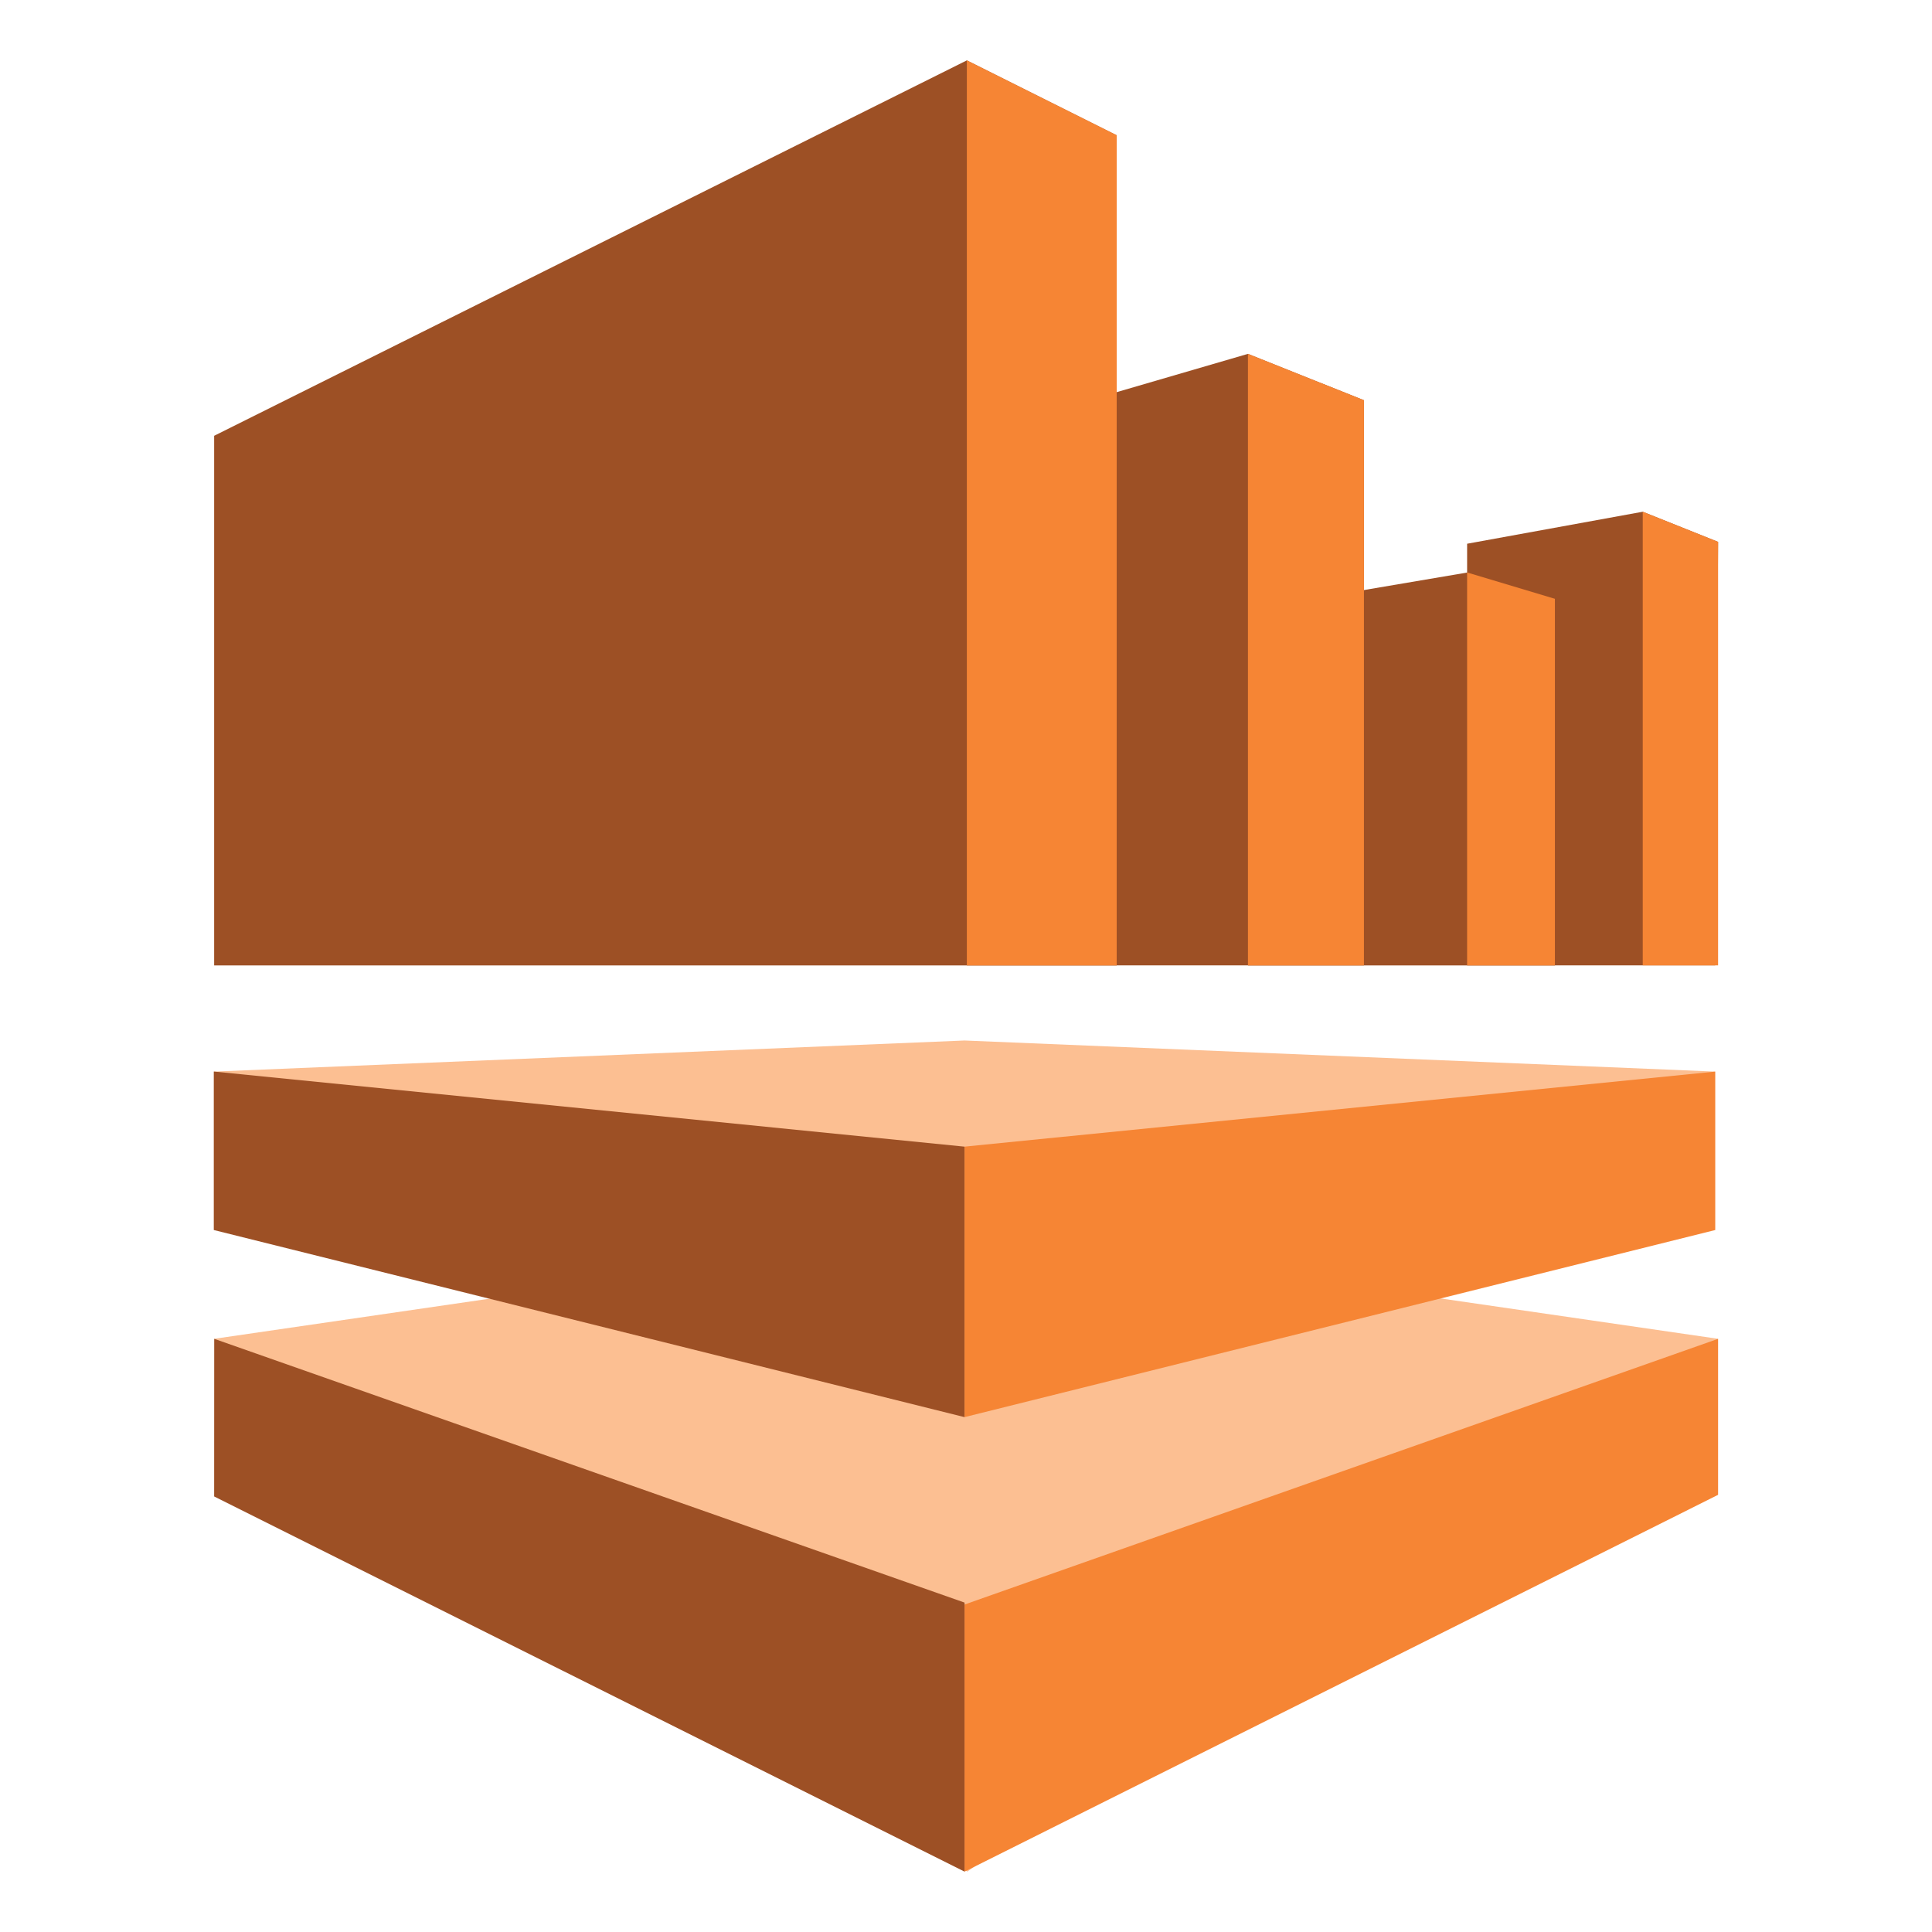
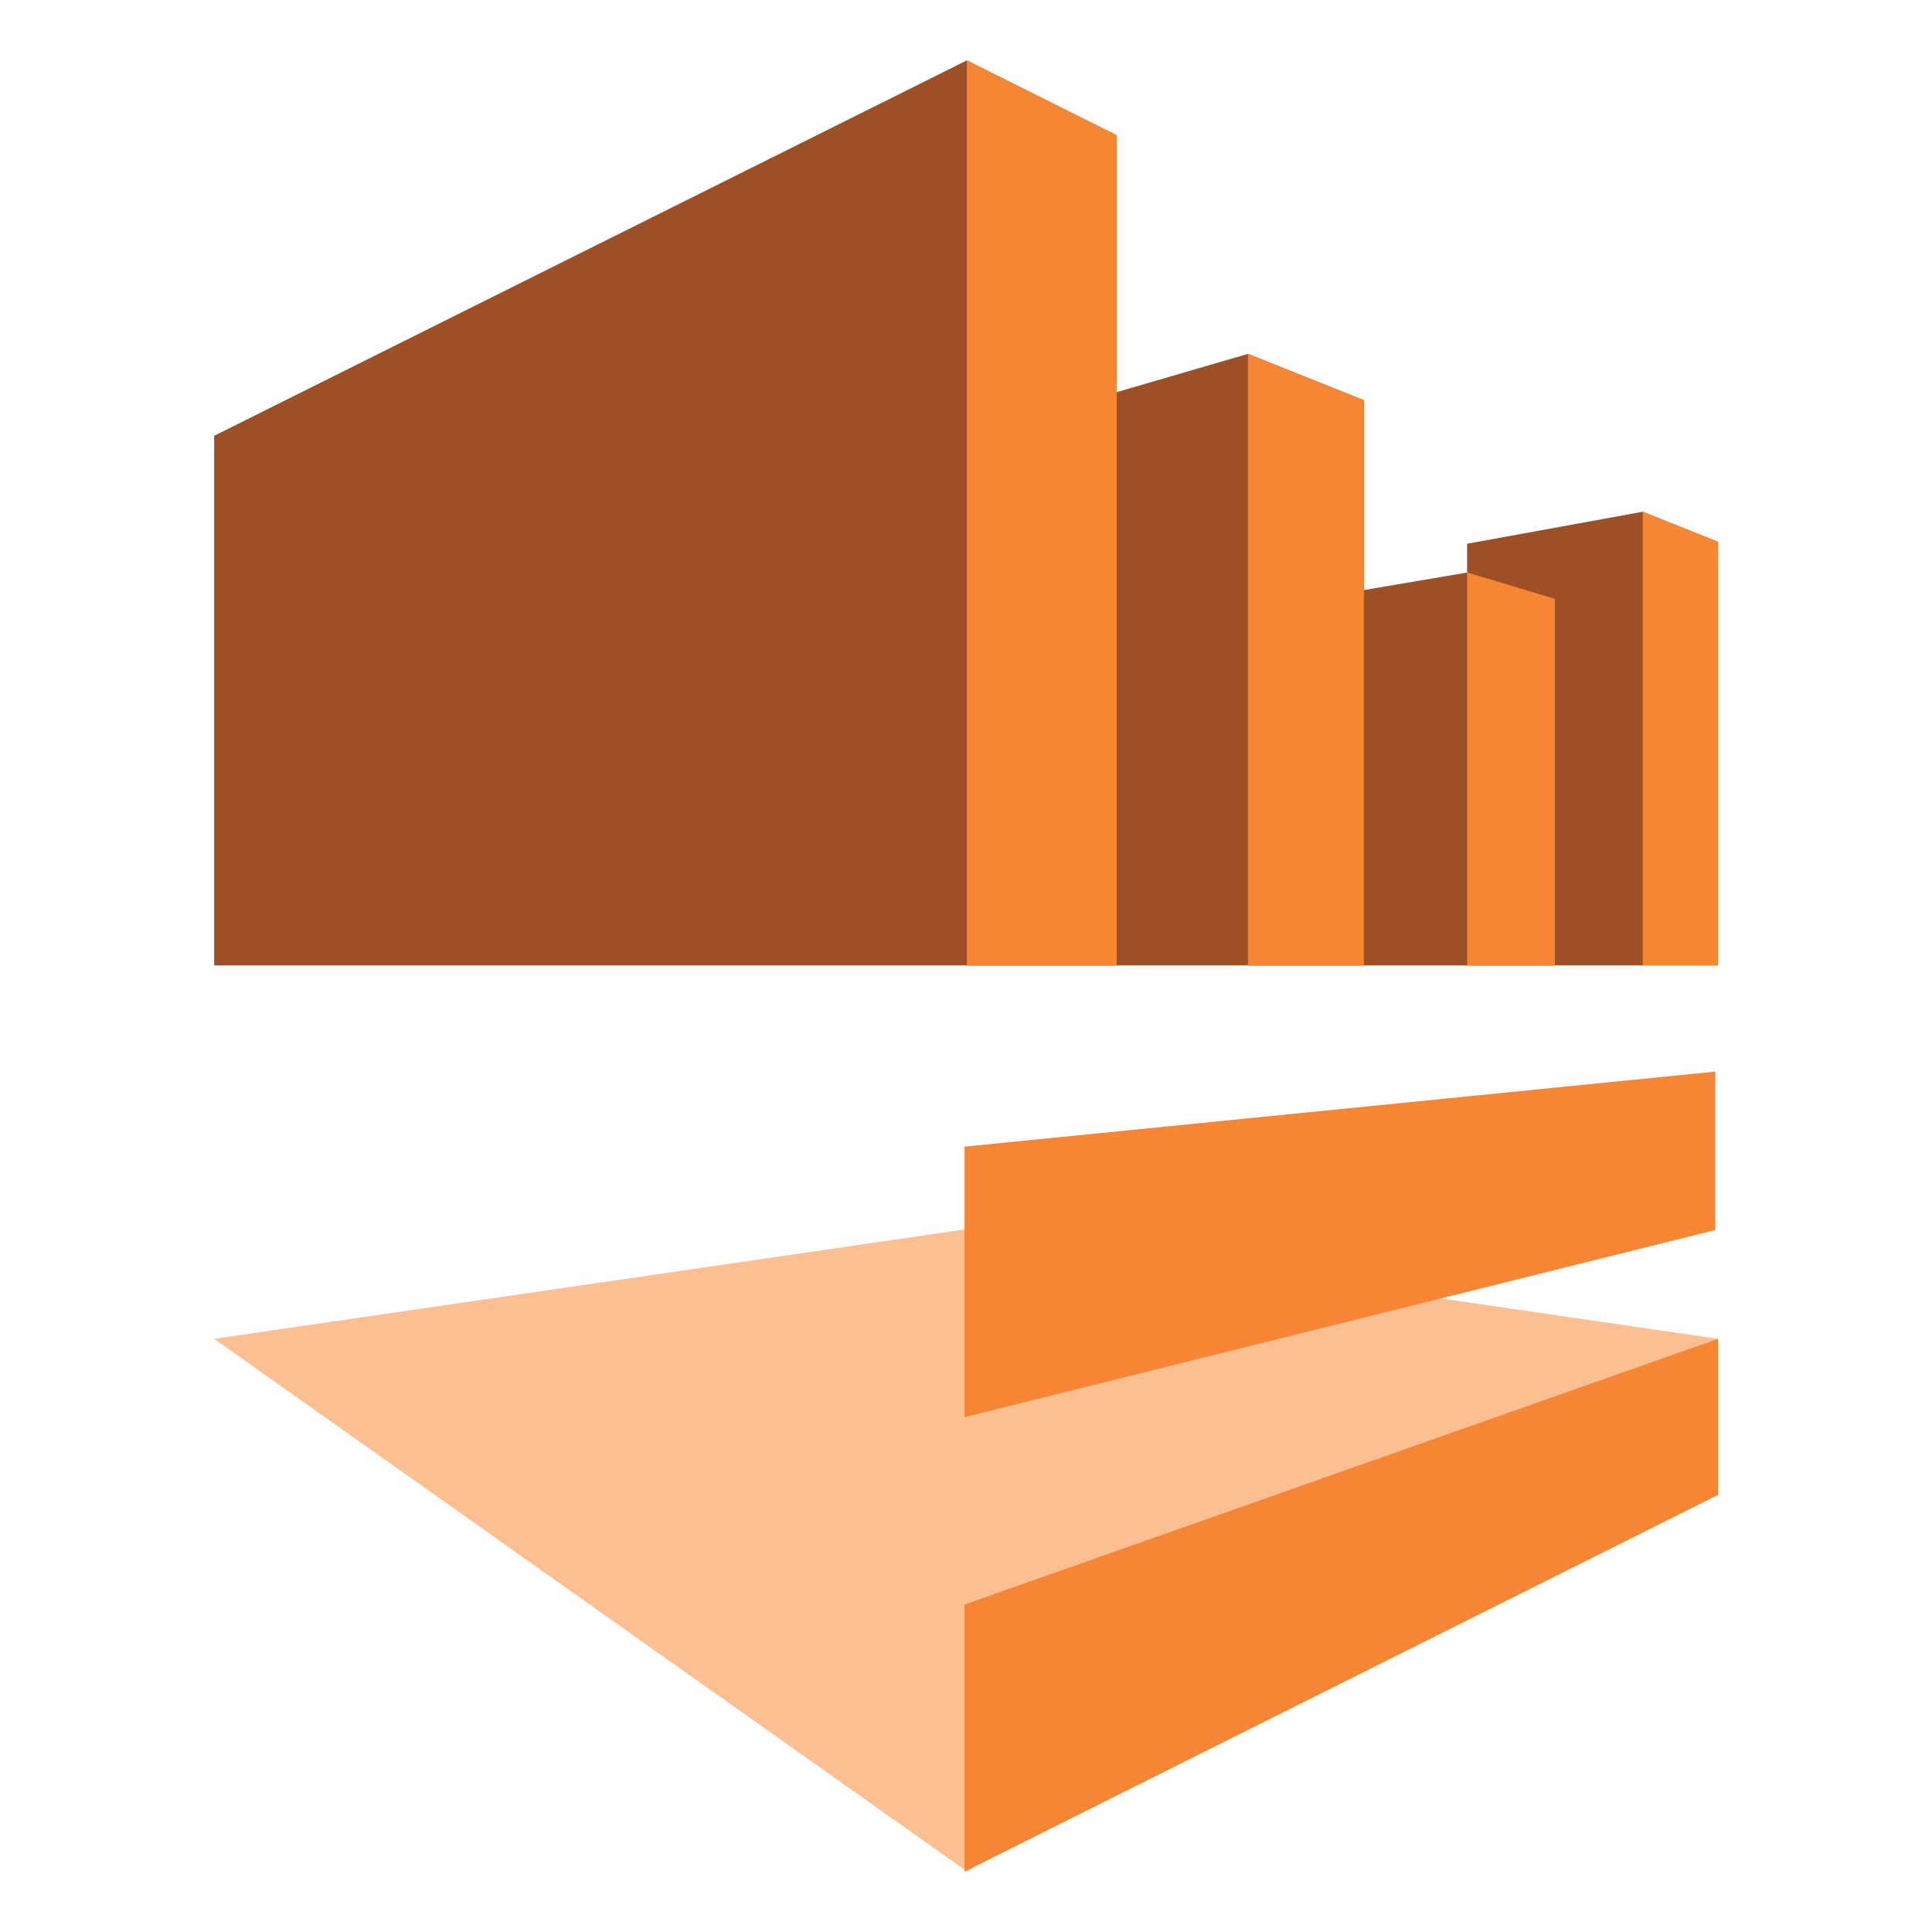
<svg xmlns="http://www.w3.org/2000/svg" fill="none" height="32" viewBox="0 0 32 32" width="32">
-   <path d="m3.542 17.749 12.434 5.724 12.434-5.724-12.434-.515z" fill="#fcbf92" />
  <path d="m16.014 1-12.467 6.218v8.773h14.949v-13.75z" fill="#9d5025" />
  <path d="m3.547 22.175 12.474 8.825 12.436-8.825-12.463-1.814z" fill="#fcbf92" />
  <g fill="#9d5025">
    <path d="m16.014 15.99h6.577v-9.361l-1.921-.768-4.656 1.358z" />
    <path d="m20.671 15.991h5.084v-6.072l-1.454-.436-3.63.616z" />
    <path d="m24.3 9.006v6.984h4.109l.048-7.015-1.248-.499z" />
  </g>
  <path d="m16.014 1v14.99h2.482v-13.75zm6.577 5.629-1.921-.768v10.129h1.921zm3.163 3.289-1.454-.436v6.508h1.454zm1.455 6.072h1.248v-7.015l-1.248-.499zm-11.233 3.002v4.48l12.434-3.099v-2.624zm0 7.584v4.424l12.481-6.241v-2.584z" fill="#f68534" />
-   <path d="m3.547 24.786 12.429 6.214v-4.456l-12.428-4.369zm-.006-4.413 12.434 3.099v-4.48l-12.434-1.244z" fill="#9d5025" />
</svg>